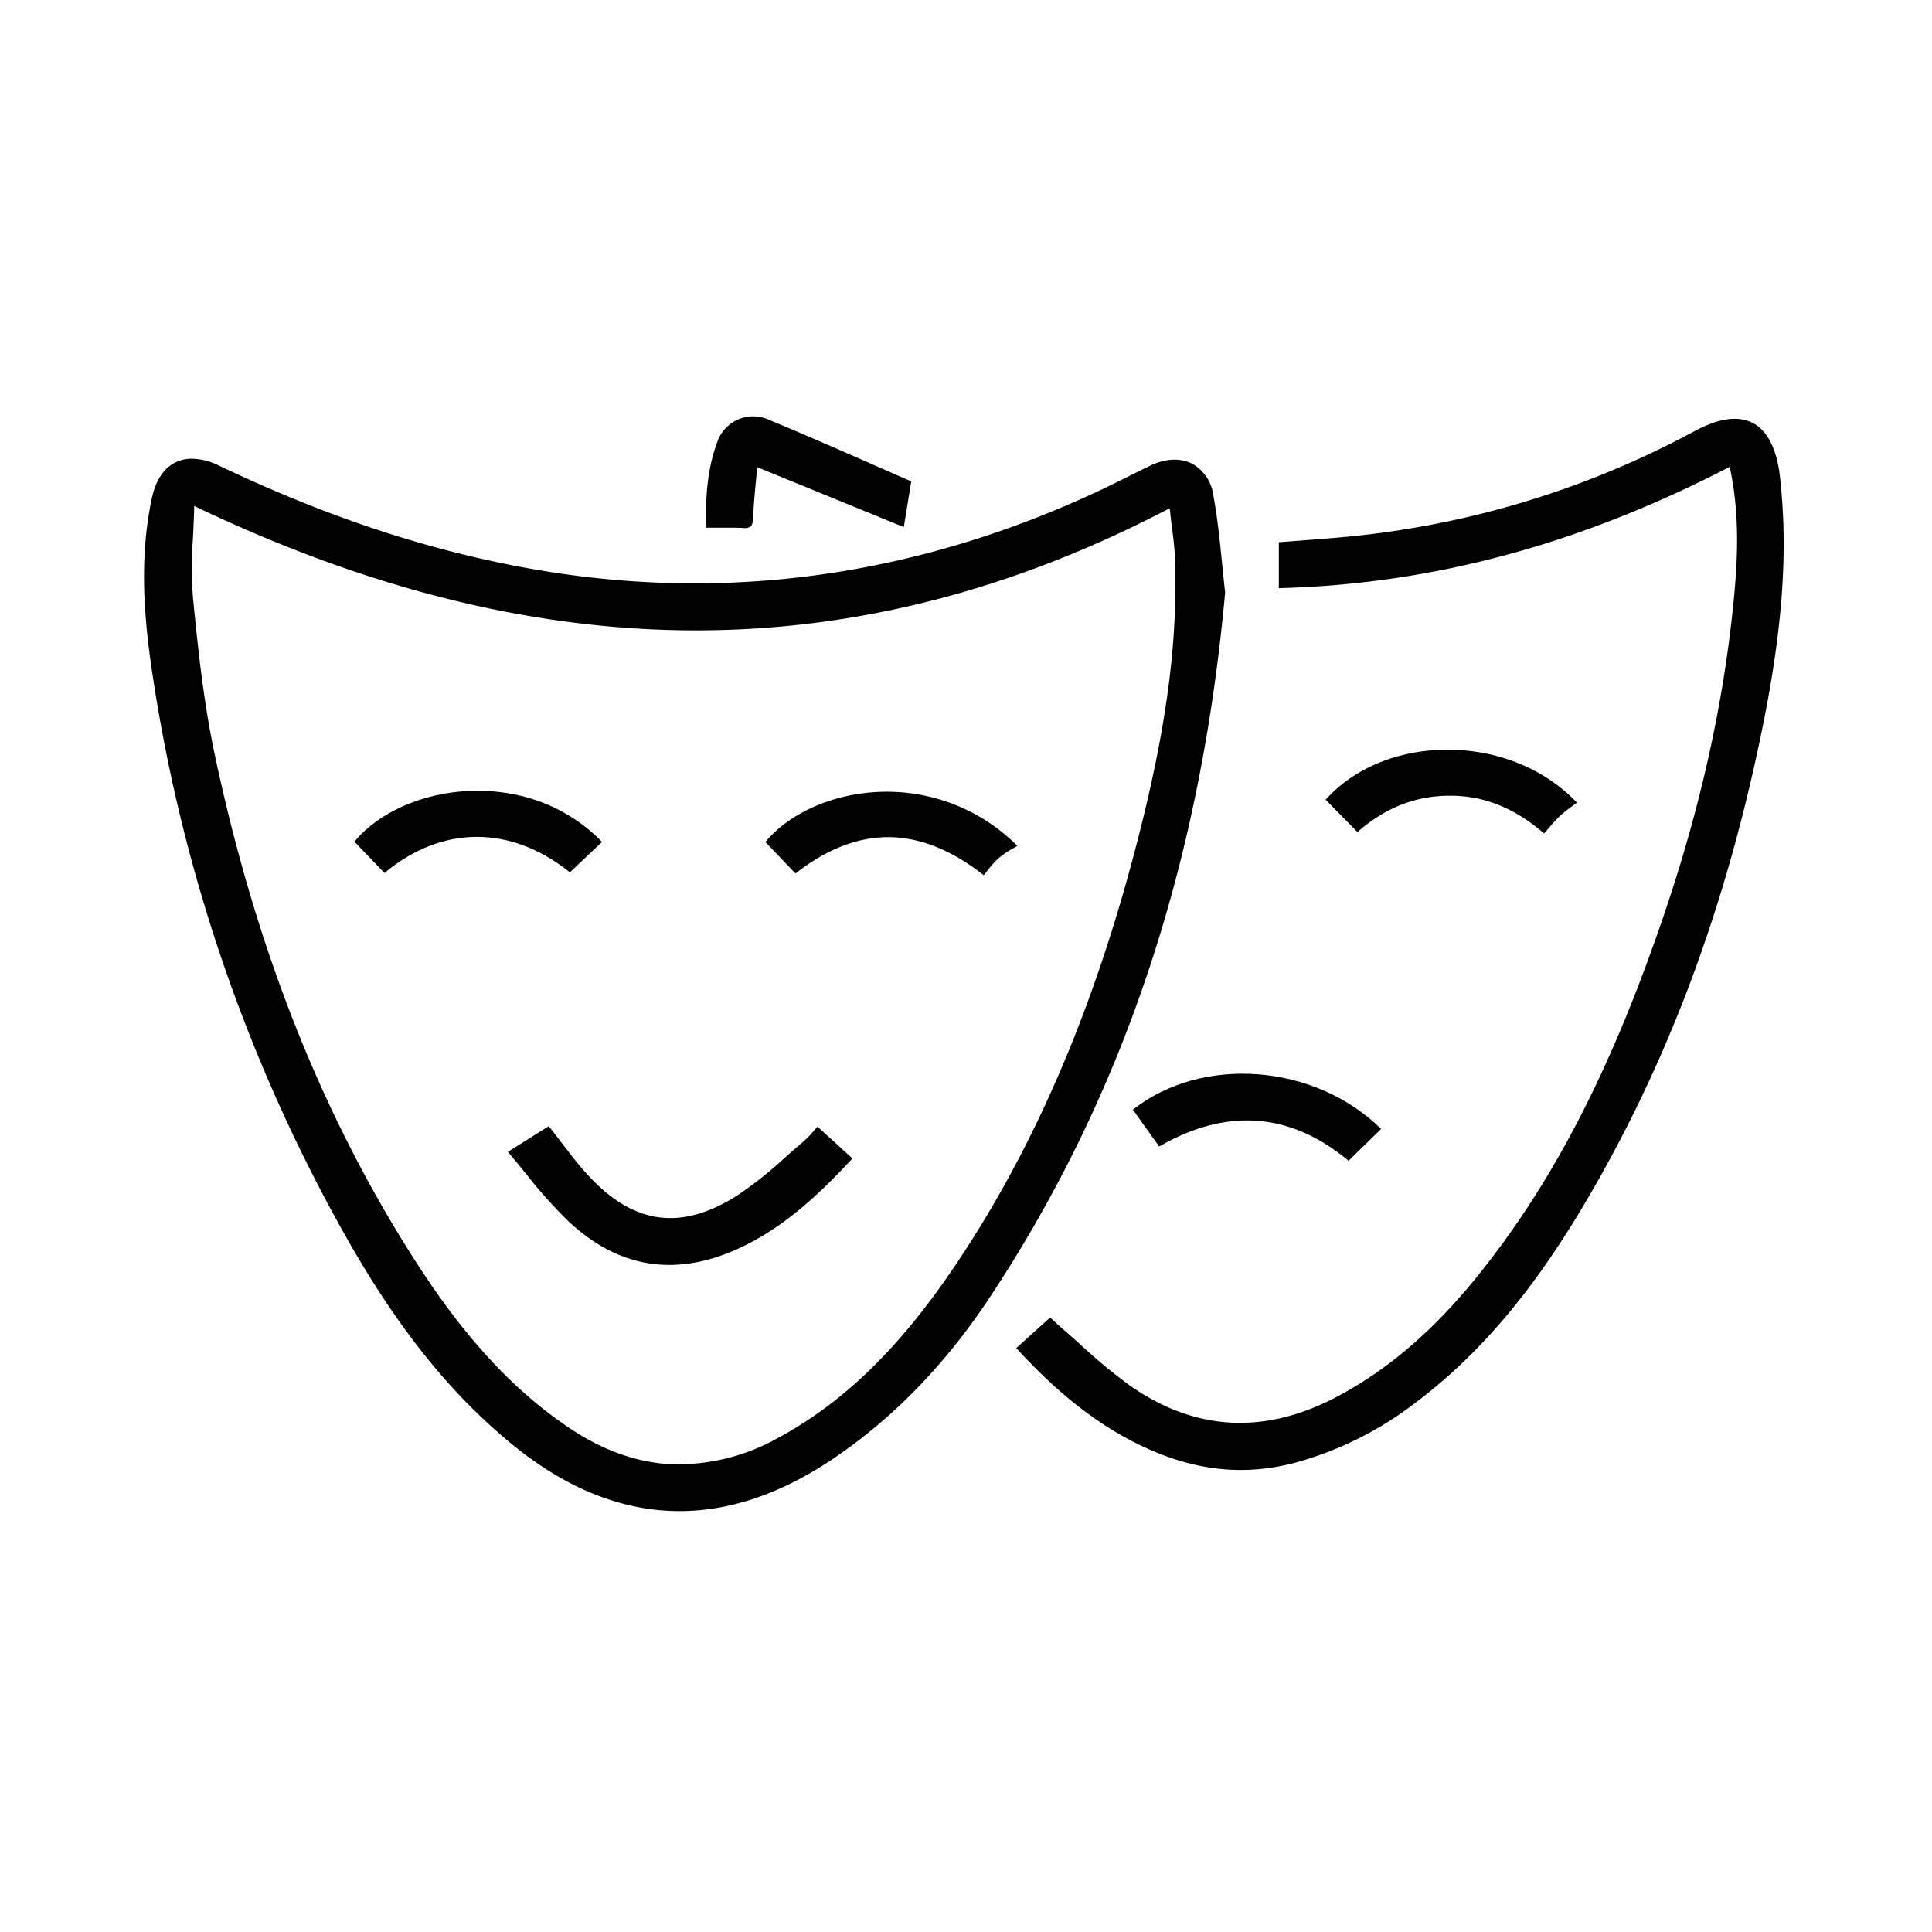
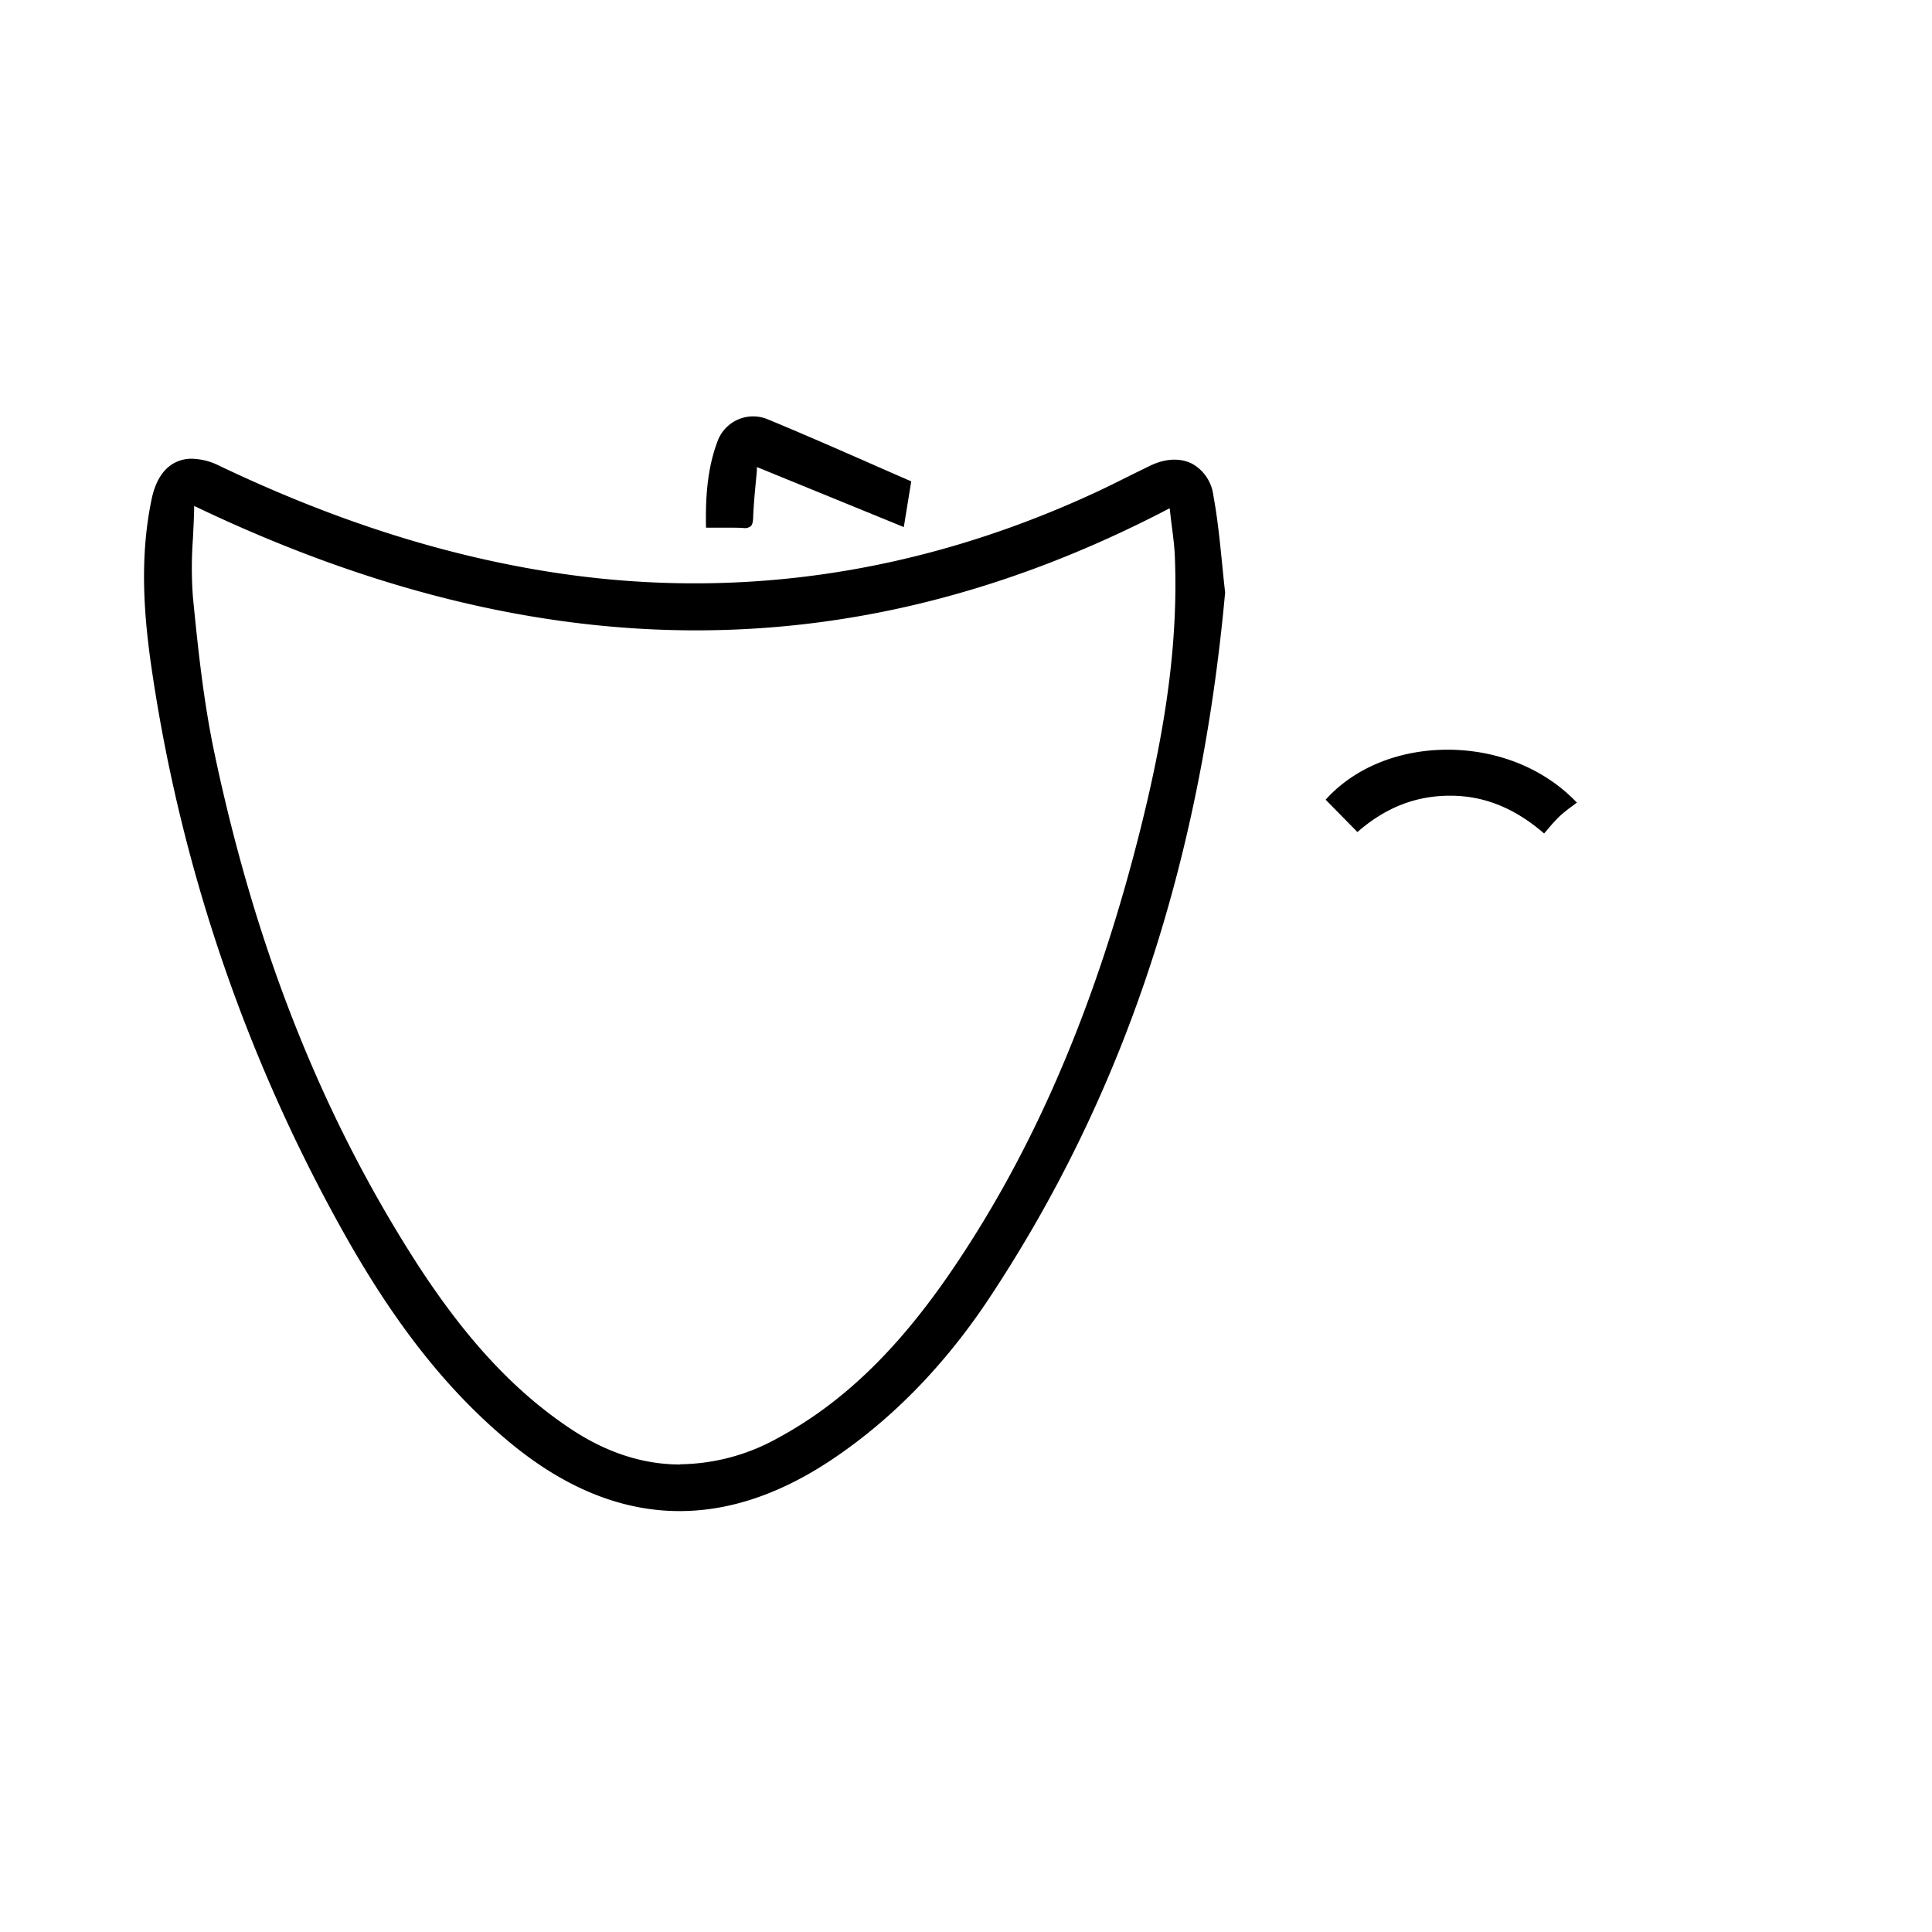
<svg xmlns="http://www.w3.org/2000/svg" id="Слой_1" data-name="Слой 1" viewBox="0 0 425.2 425.2">
  <path d="M217.52,286c29.6-44.57,46.65-95.48,52.11-155.63-.21-1.73-.39-3.6-.59-5.56-.49-4.85-1-10.35-2-15.75a9.28,9.28,0,0,0-4.67-7c-2.64-1.34-5.95-1.17-9.31.47q-2.06,1-4.08,2c-2.29,1.15-4.66,2.33-7,3.44-40.17,18.81-81.91,24.66-124.06,17.39C95.17,121.44,72.38,114,48.21,102.48a14.08,14.08,0,0,0-6-1.52,8,8,0,0,0-3.61.81c-2.57,1.27-4.37,4-5.21,8-2.94,13.93-1.51,27.69.27,39.31A361.08,361.08,0,0,0,76.6,273c11,19.29,22.28,33.44,35.67,44.52,22.69,18.76,46.58,20,71,3.58C196.34,312.32,207.85,300.51,217.52,286Zm-67.81,36.31c-8.17,0-16.21-2.6-24.05-7.8-12.51-8.3-23.39-20.07-34.26-37-20.73-32.38-35.19-69-44.22-111.84-2.36-11.22-3.58-22.6-4.72-34.26a86.09,86.09,0,0,1,0-12.84c.1-2.08.21-4.23.27-6.45v-.77l.7.33c37.78,18,74.2,27.05,109.75,27.05,35.21,0,69.58-8.85,103.6-26.54l.65-.33.08.72c.13,1.19.27,2.32.41,3.41.29,2.21.55,4.3.64,6.38.71,17.6-1.55,35.85-7.34,59.18-9.71,39.1-23.43,71.27-41.94,98.34-11.88,17.37-24,29-38.15,36.63A45.09,45.09,0,0,1,149.71,322.26Z" />
-   <path d="M347.94,266.26c18.89-31.52,32-66.49,40.11-106.93,4.35-21.7,5.48-38.5,3.68-54.46-.68-6-2.73-10.08-5.94-11.76S378.29,92,373,94.86a201.61,201.61,0,0,1-77,23.31c-3.44.32-6.93.58-10.3.84l-4.25.32v10.11c33.52-.86,65.79-9.49,98.64-26.39l.59-.3.13.64c2.19,10.51,1.58,20.72.6,30.2-2.51,24.16-8.18,48.35-17.36,73.95C353.21,238,341,261.09,325.57,280.35c-9.87,12.36-20.23,21.26-31.68,27.23-15.86,8.26-31.15,7.32-45.44-2.8a120,120,0,0,1-10.67-8.87c-1.5-1.35-3.06-2.74-4.61-4.07-.54-.46-1-.95-1.6-1.46l-.45-.42-7.46,6.73c9.86,10.78,19.27,17.91,29.55,22.42,11.06,4.84,21.74,5.68,32.68,2.57A76.15,76.15,0,0,0,309.8,310C324.2,299.56,336.32,285.66,347.94,266.26Z" />
  <path d="M166.29,106.63c.1-1,.2-2.08.29-3.16l0-.68L198.91,116l1.64-10.06q-4.4-1.91-8.81-3.86c-7.52-3.3-15.29-6.71-23-9.89a8.35,8.35,0,0,0-10.65,4.49c-2.56,6.44-2.83,13.41-2.71,19.45l2.33,0,2.54,0c1.13,0,2.23,0,3.34.07a2.22,2.22,0,0,0,1.61-.36c.35-.32.52-.91.56-2C165.85,111.42,166.06,109.09,166.29,106.63Z" />
-   <path d="M255.11,252.32q9.94-5.74,19.35-5.74,11.67,0,22.33,8.88l7.17-7c-14.54-14.35-39.32-16.28-54.64-4.25Z" />
  <path d="M318.05,165c-10.6.13-20.15,4.15-26.3,11l7,7.12c6.14-5.38,12.82-8,20.4-8h.05c7.42,0,14.18,2.73,20.63,8.31l.87-1a34.22,34.22,0,0,1,2.61-2.85,33.22,33.22,0,0,1,2.93-2.33l.81-.6C339.9,169.11,329.37,164.87,318.05,165Z" />
-   <path d="M125.05,268.73c10.89,10.26,23.37,12.36,37.08,6.23,10.31-4.6,18.34-12.32,25.48-20l-7.69-7c-.28.3-.54.6-.79.89a20.53,20.53,0,0,1-2.29,2.36c-1.35,1.14-2.67,2.31-4,3.48a85.7,85.7,0,0,1-10.67,8.47c-12.35,7.8-22.77,6.35-32.81-4.57-2.12-2.31-4-4.78-6-7.4-.84-1.1-1.7-2.22-2.59-3.35l-9,5.68c1.39,1.62,2.72,3.25,4,4.82A106.81,106.81,0,0,0,125.05,268.73Z" />
-   <path d="M78,185.24l6.62,6.89c12.61-10.55,27.8-10.6,40.8-.14l7.07-6.69c-7.5-7.75-17.89-11.72-29.33-11.22C92.89,174.54,83.3,178.8,78,185.24Z" />
-   <path d="M192.93,174.31c-10,.53-19.28,4.74-24.48,11l6.62,6.93c6.85-5.35,13.63-8,20.43-8s13.92,2.79,21,8.38c.26-.31.51-.62.76-.94a20.75,20.75,0,0,1,2.59-2.88,19.86,19.86,0,0,1,3.21-2.13l.85-.5A40.55,40.55,0,0,0,192.93,174.31Z" />
</svg>